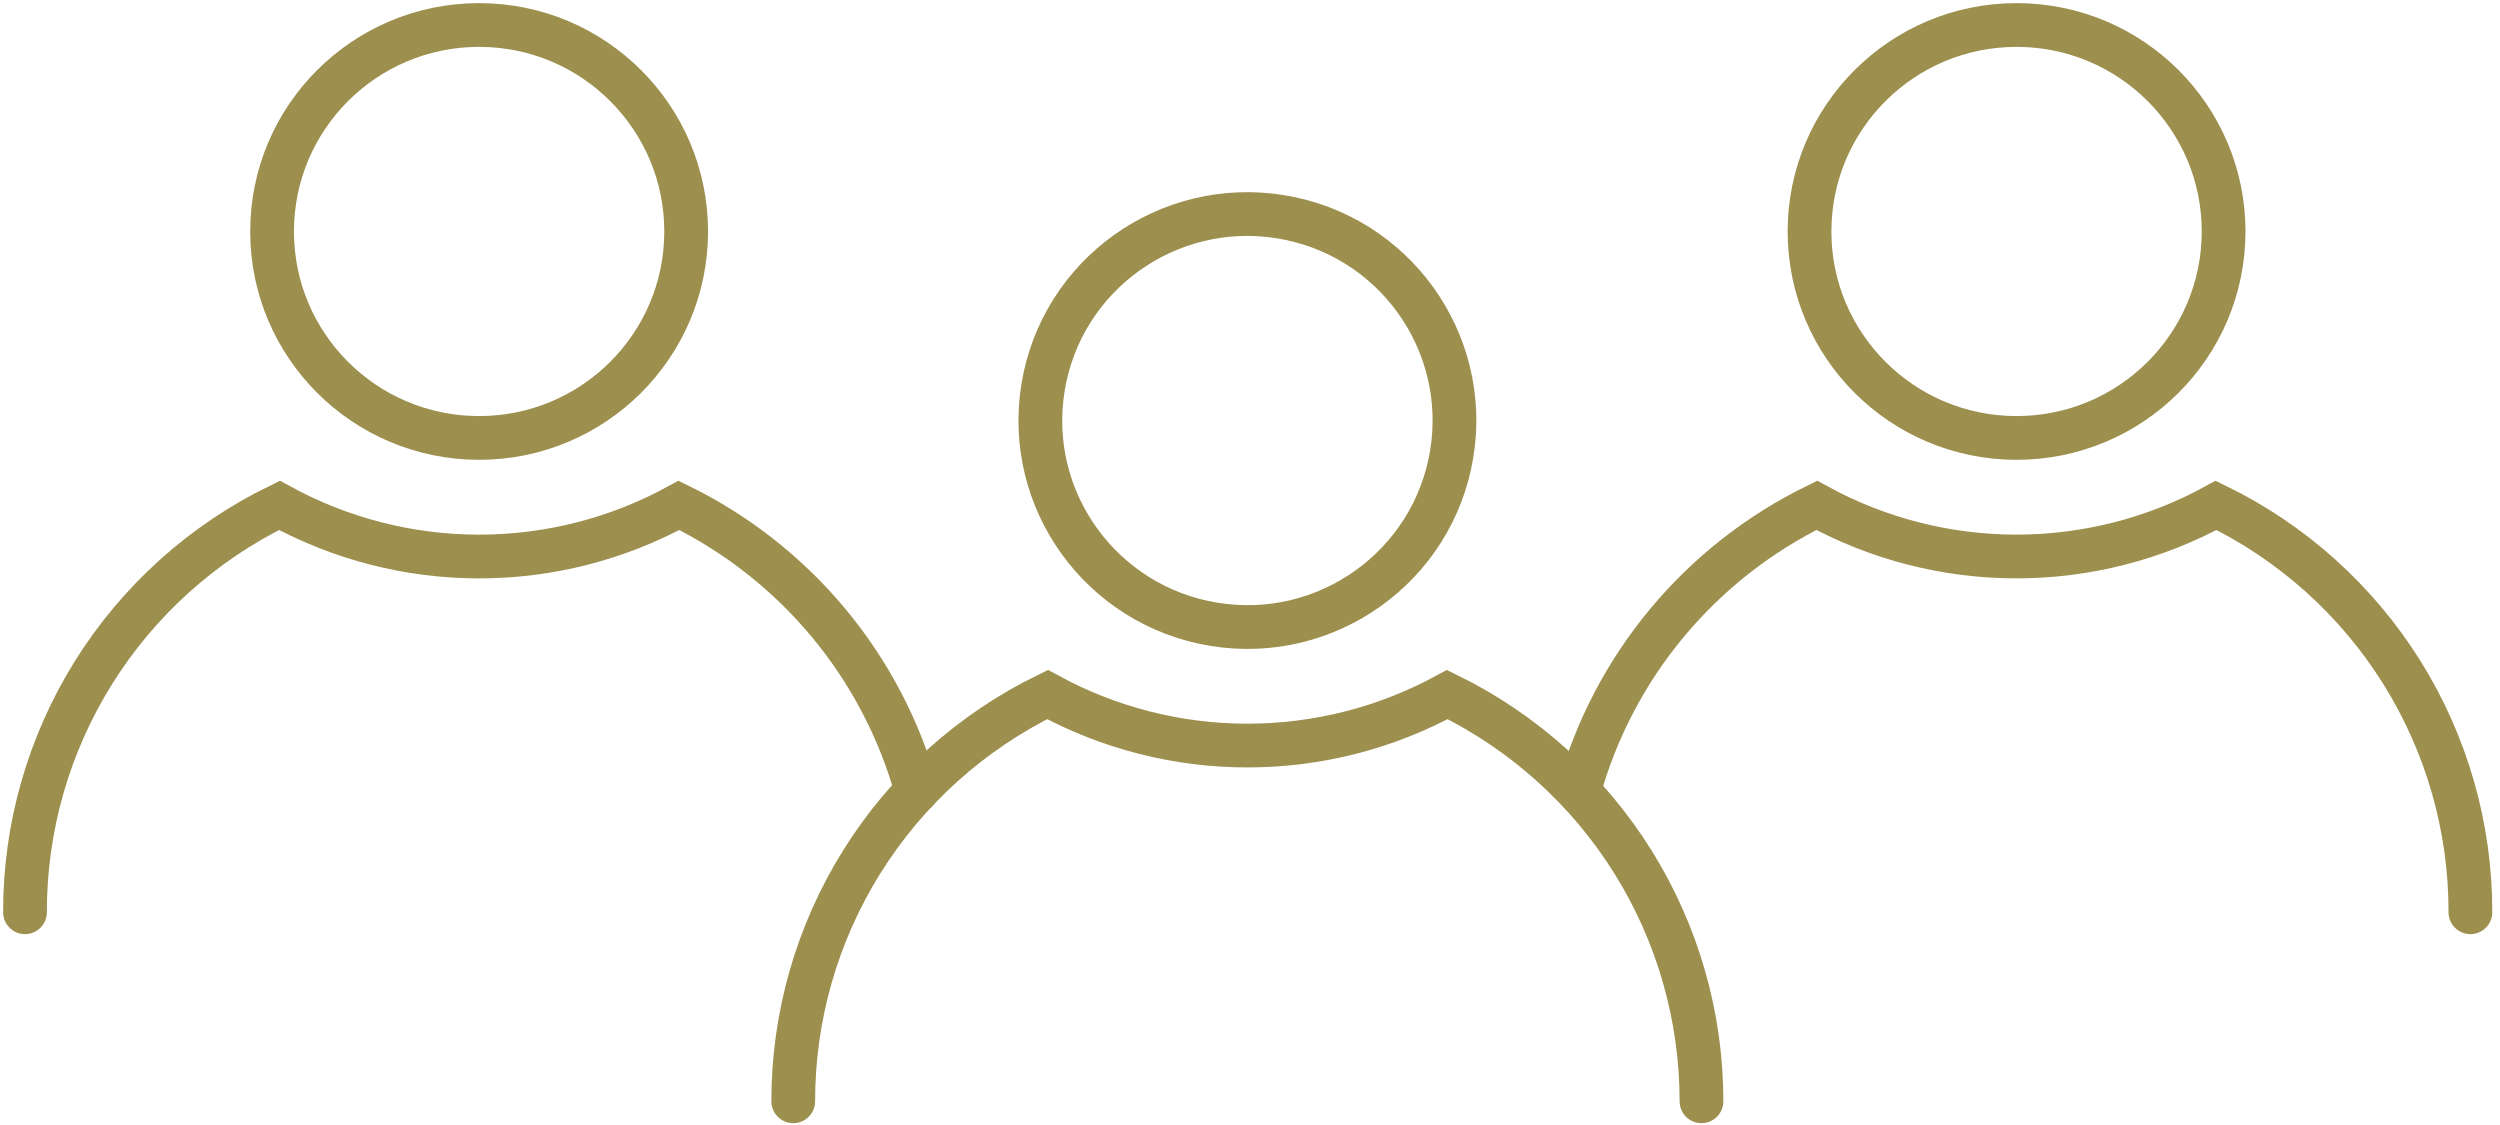
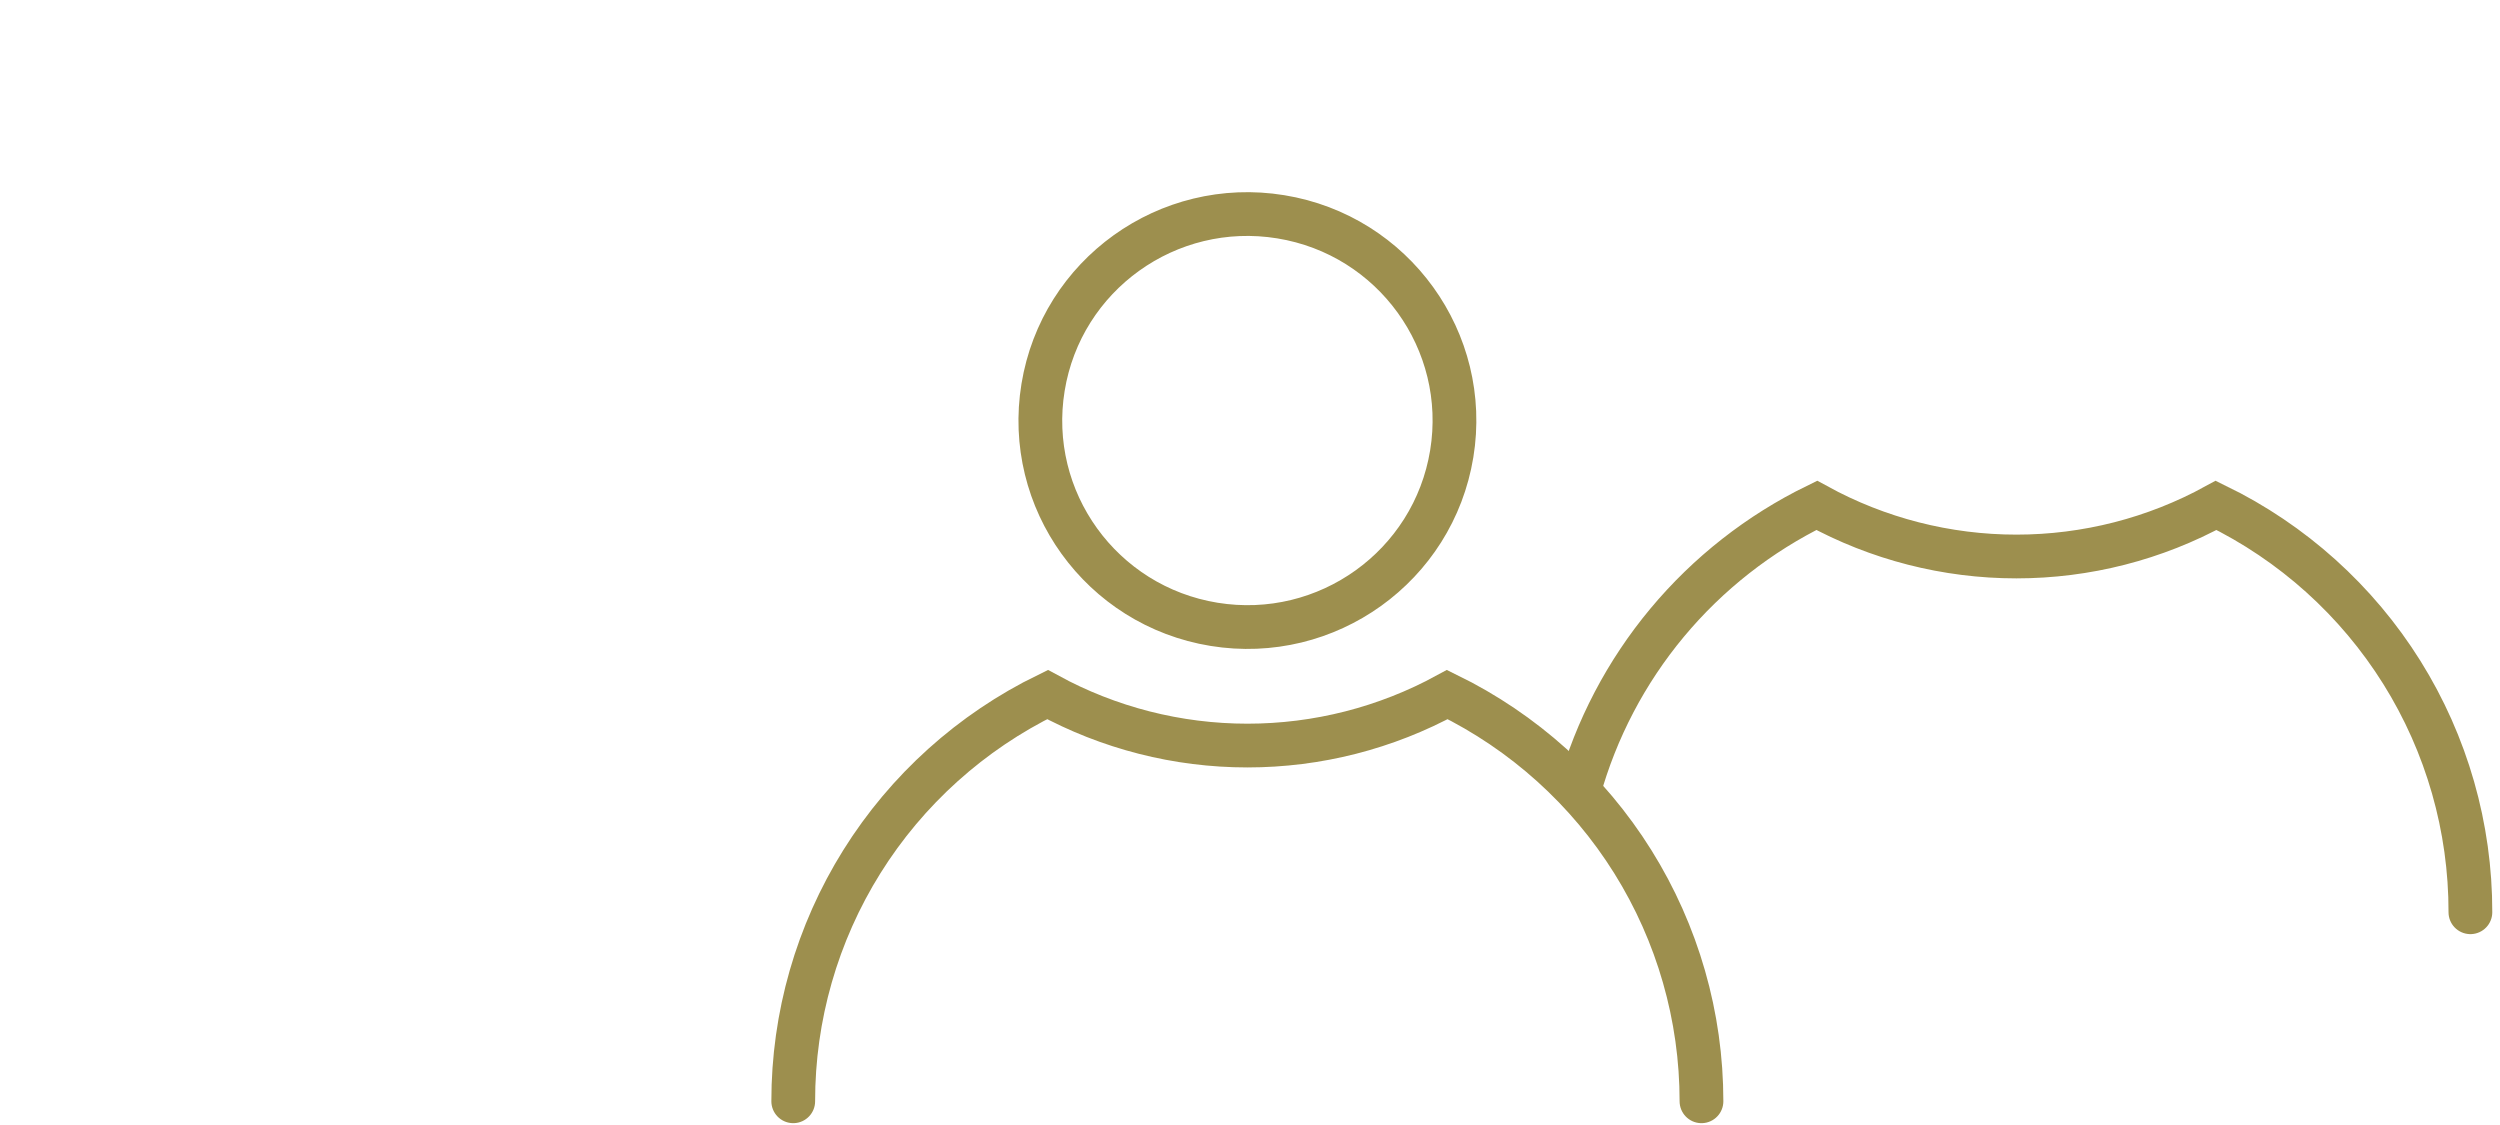
<svg xmlns="http://www.w3.org/2000/svg" width="200" height="90" viewBox="0 0 200 90" fill="none">
  <g id="Layer 2">
    <g id="Layer 1">
      <path id="Vector" d="M116.14 36.303C117.612 27.299 111.487 18.81 102.458 17.342C93.429 15.874 84.917 21.983 83.445 30.987C81.973 39.99 88.099 48.479 97.127 49.947C106.156 51.415 114.668 45.306 116.14 36.303Z" stroke="#9D8F4E" stroke-width="3.5" stroke-miterlimit="10" />
      <path id="Vector_2" d="M63.459 88.103C63.454 81.324 65.358 74.679 68.954 68.926C72.551 63.173 77.696 58.544 83.802 55.564C88.705 58.242 94.204 59.645 99.794 59.645C105.384 59.645 110.883 58.242 115.786 55.564C121.888 58.548 127.028 63.18 130.622 68.932C134.216 74.684 136.12 81.326 136.118 88.103" stroke="#9D8F4E" stroke-width="3.5" stroke-miterlimit="10" stroke-linecap="round" />
-       <path id="Vector_3" d="M38.329 35.035C47.477 35.035 54.893 27.64 54.893 18.518C54.893 9.395 47.477 2 38.329 2C29.181 2 21.766 9.395 21.766 18.518C21.766 27.64 29.181 35.035 38.329 35.035Z" stroke="#9D8F4E" stroke-width="3.5" stroke-miterlimit="10" />
-       <path id="Vector_4" d="M2 72.98C1.988 66.196 3.891 59.546 7.49 53.79C11.09 48.034 16.241 43.404 22.355 40.429C27.251 43.114 32.748 44.522 38.335 44.522C43.922 44.522 49.419 43.114 54.315 40.429C58.923 42.682 62.999 45.883 66.277 49.821C69.554 53.758 71.958 58.344 73.329 63.275" stroke="#9D8F4E" stroke-width="3.5" stroke-miterlimit="10" stroke-linecap="round" />
-       <path id="Vector_5" d="M161.325 35.035C170.473 35.035 177.889 27.64 177.889 18.518C177.889 9.395 170.473 2 161.325 2C152.178 2 144.762 9.395 144.762 18.518C144.762 27.64 152.178 35.035 161.325 35.035Z" stroke="#9D8F4E" stroke-width="3.5" stroke-miterlimit="10" />
      <path id="Vector_6" d="M126.314 63.275C127.686 58.342 130.091 53.755 133.37 49.817C136.65 45.879 140.73 42.679 145.34 40.429C150.234 43.113 155.729 44.52 161.314 44.52C166.9 44.52 172.395 43.113 177.289 40.429C183.401 43.405 188.549 48.036 192.147 53.792C195.744 59.548 197.645 66.198 197.632 72.98" stroke="#9D8F4E" stroke-width="3.5" stroke-miterlimit="10" stroke-linecap="round" />
    </g>
  </g>
</svg>